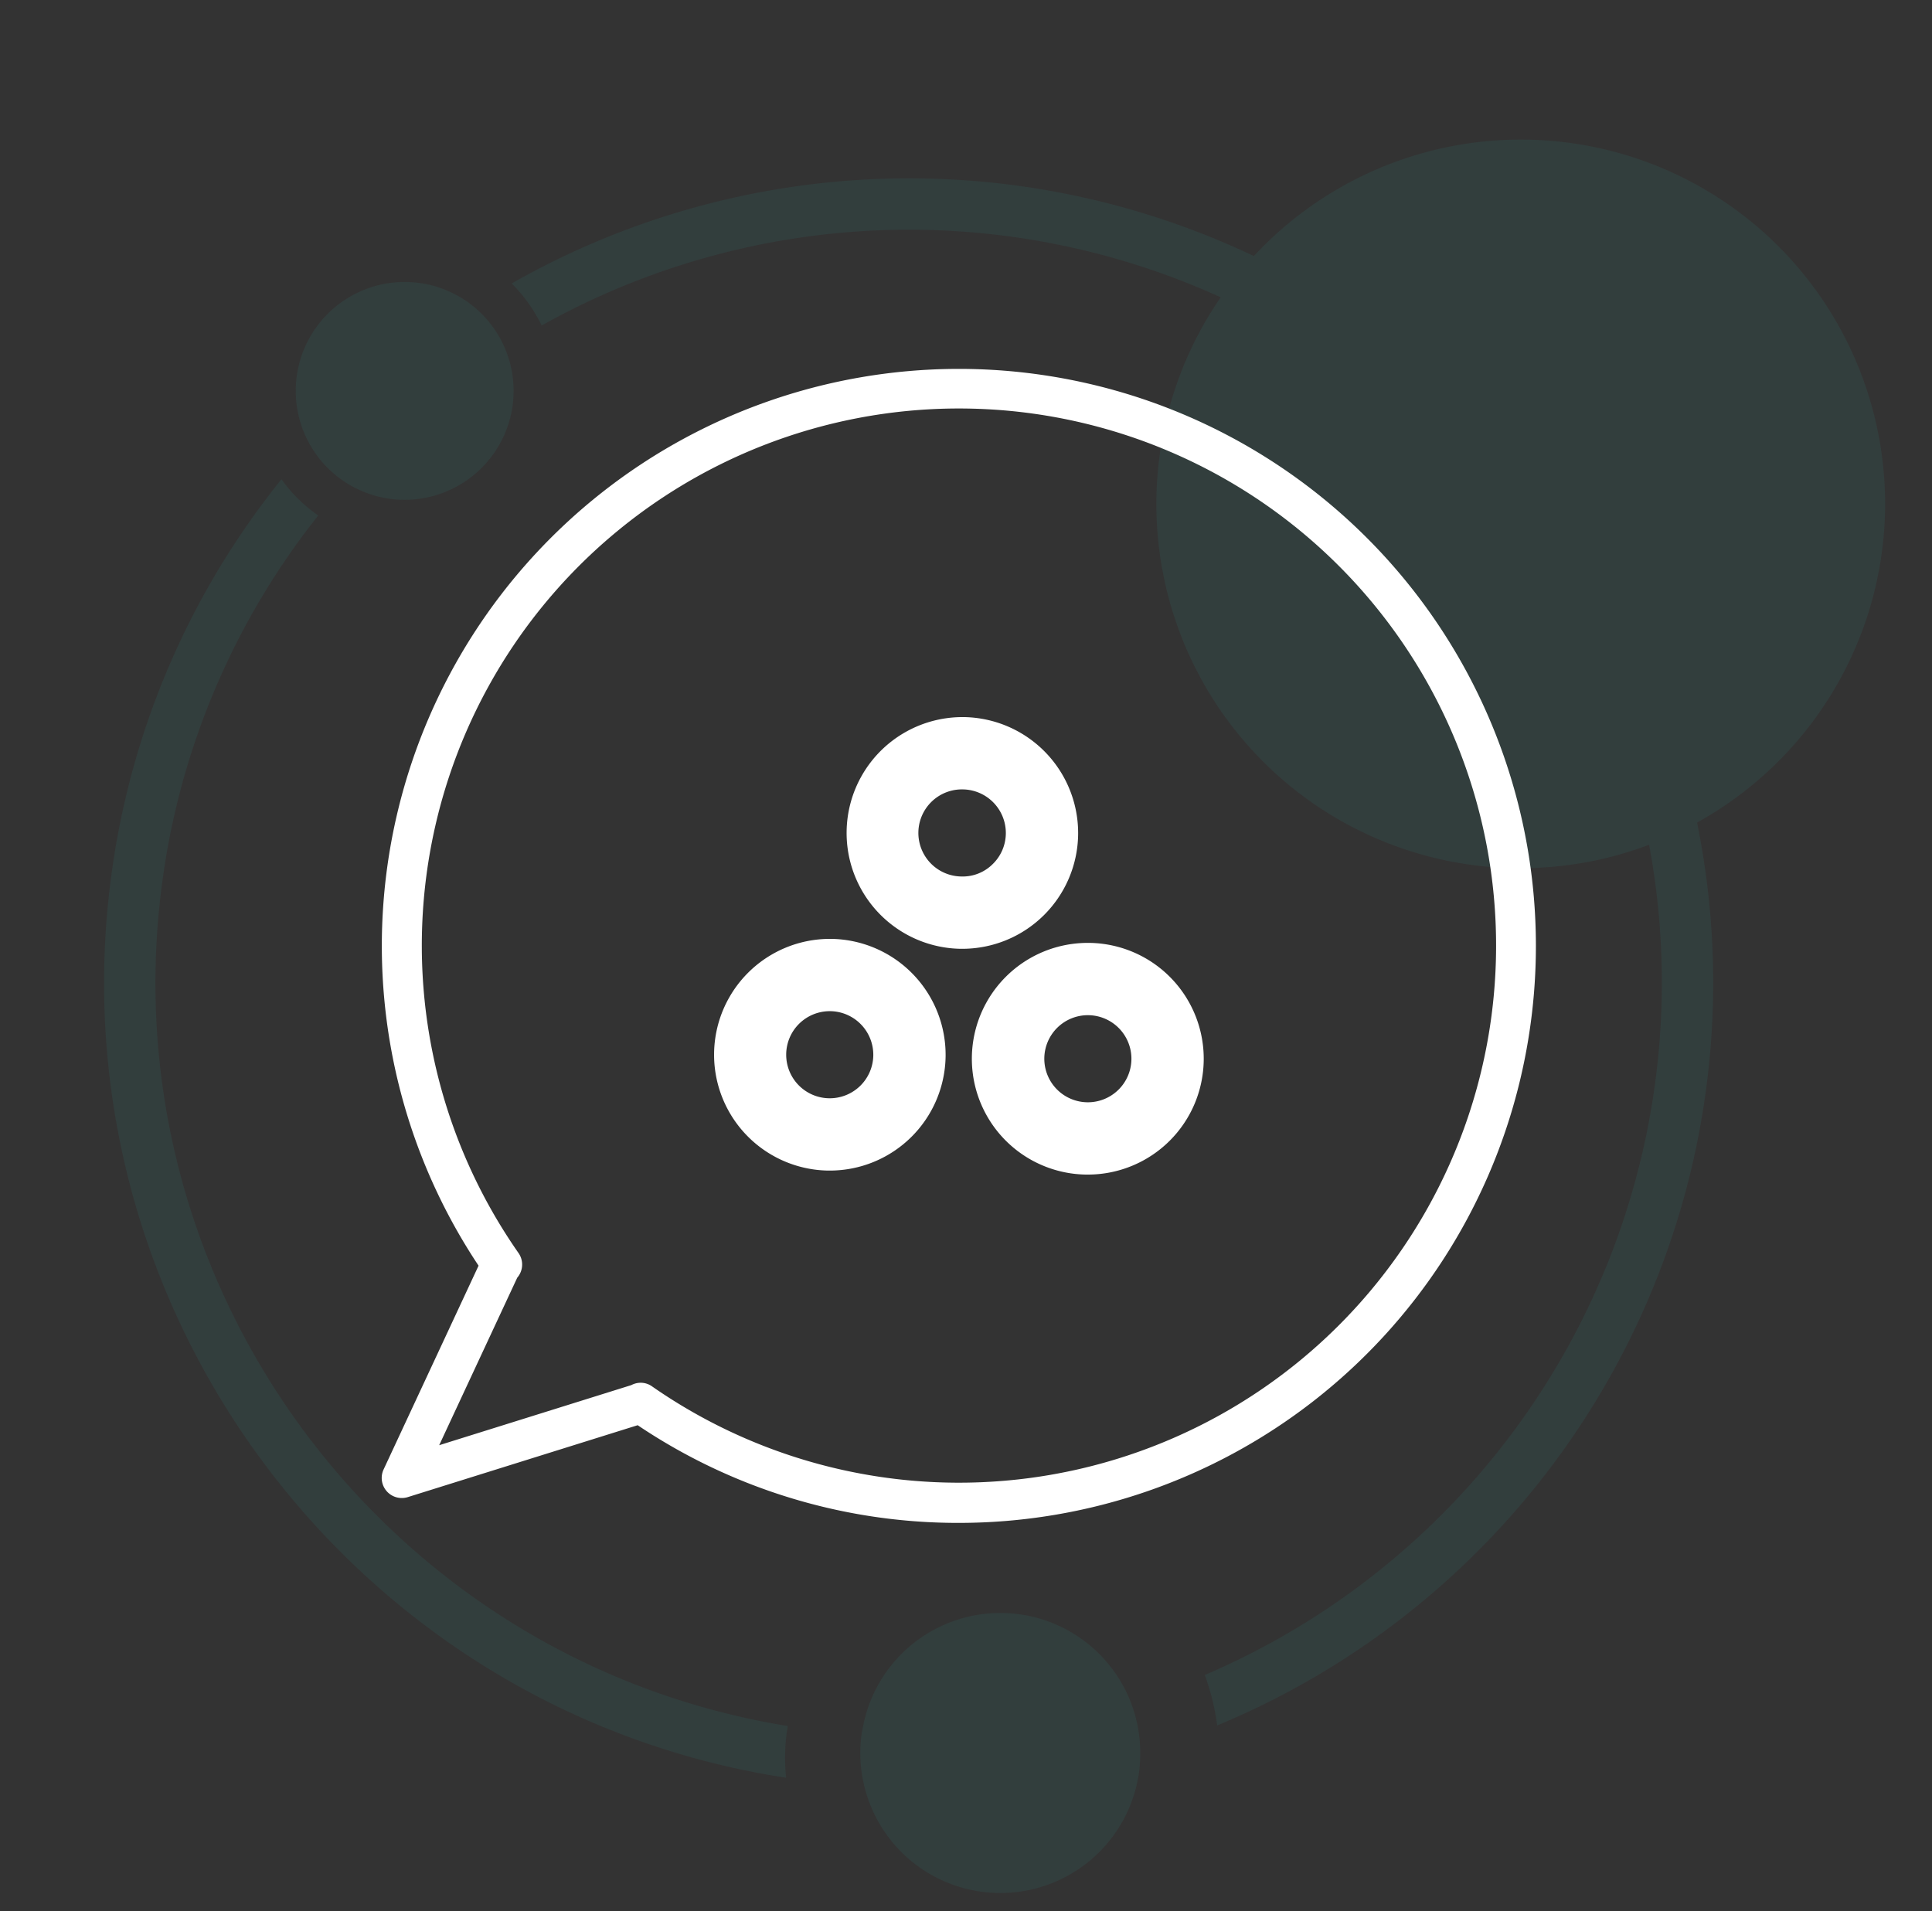
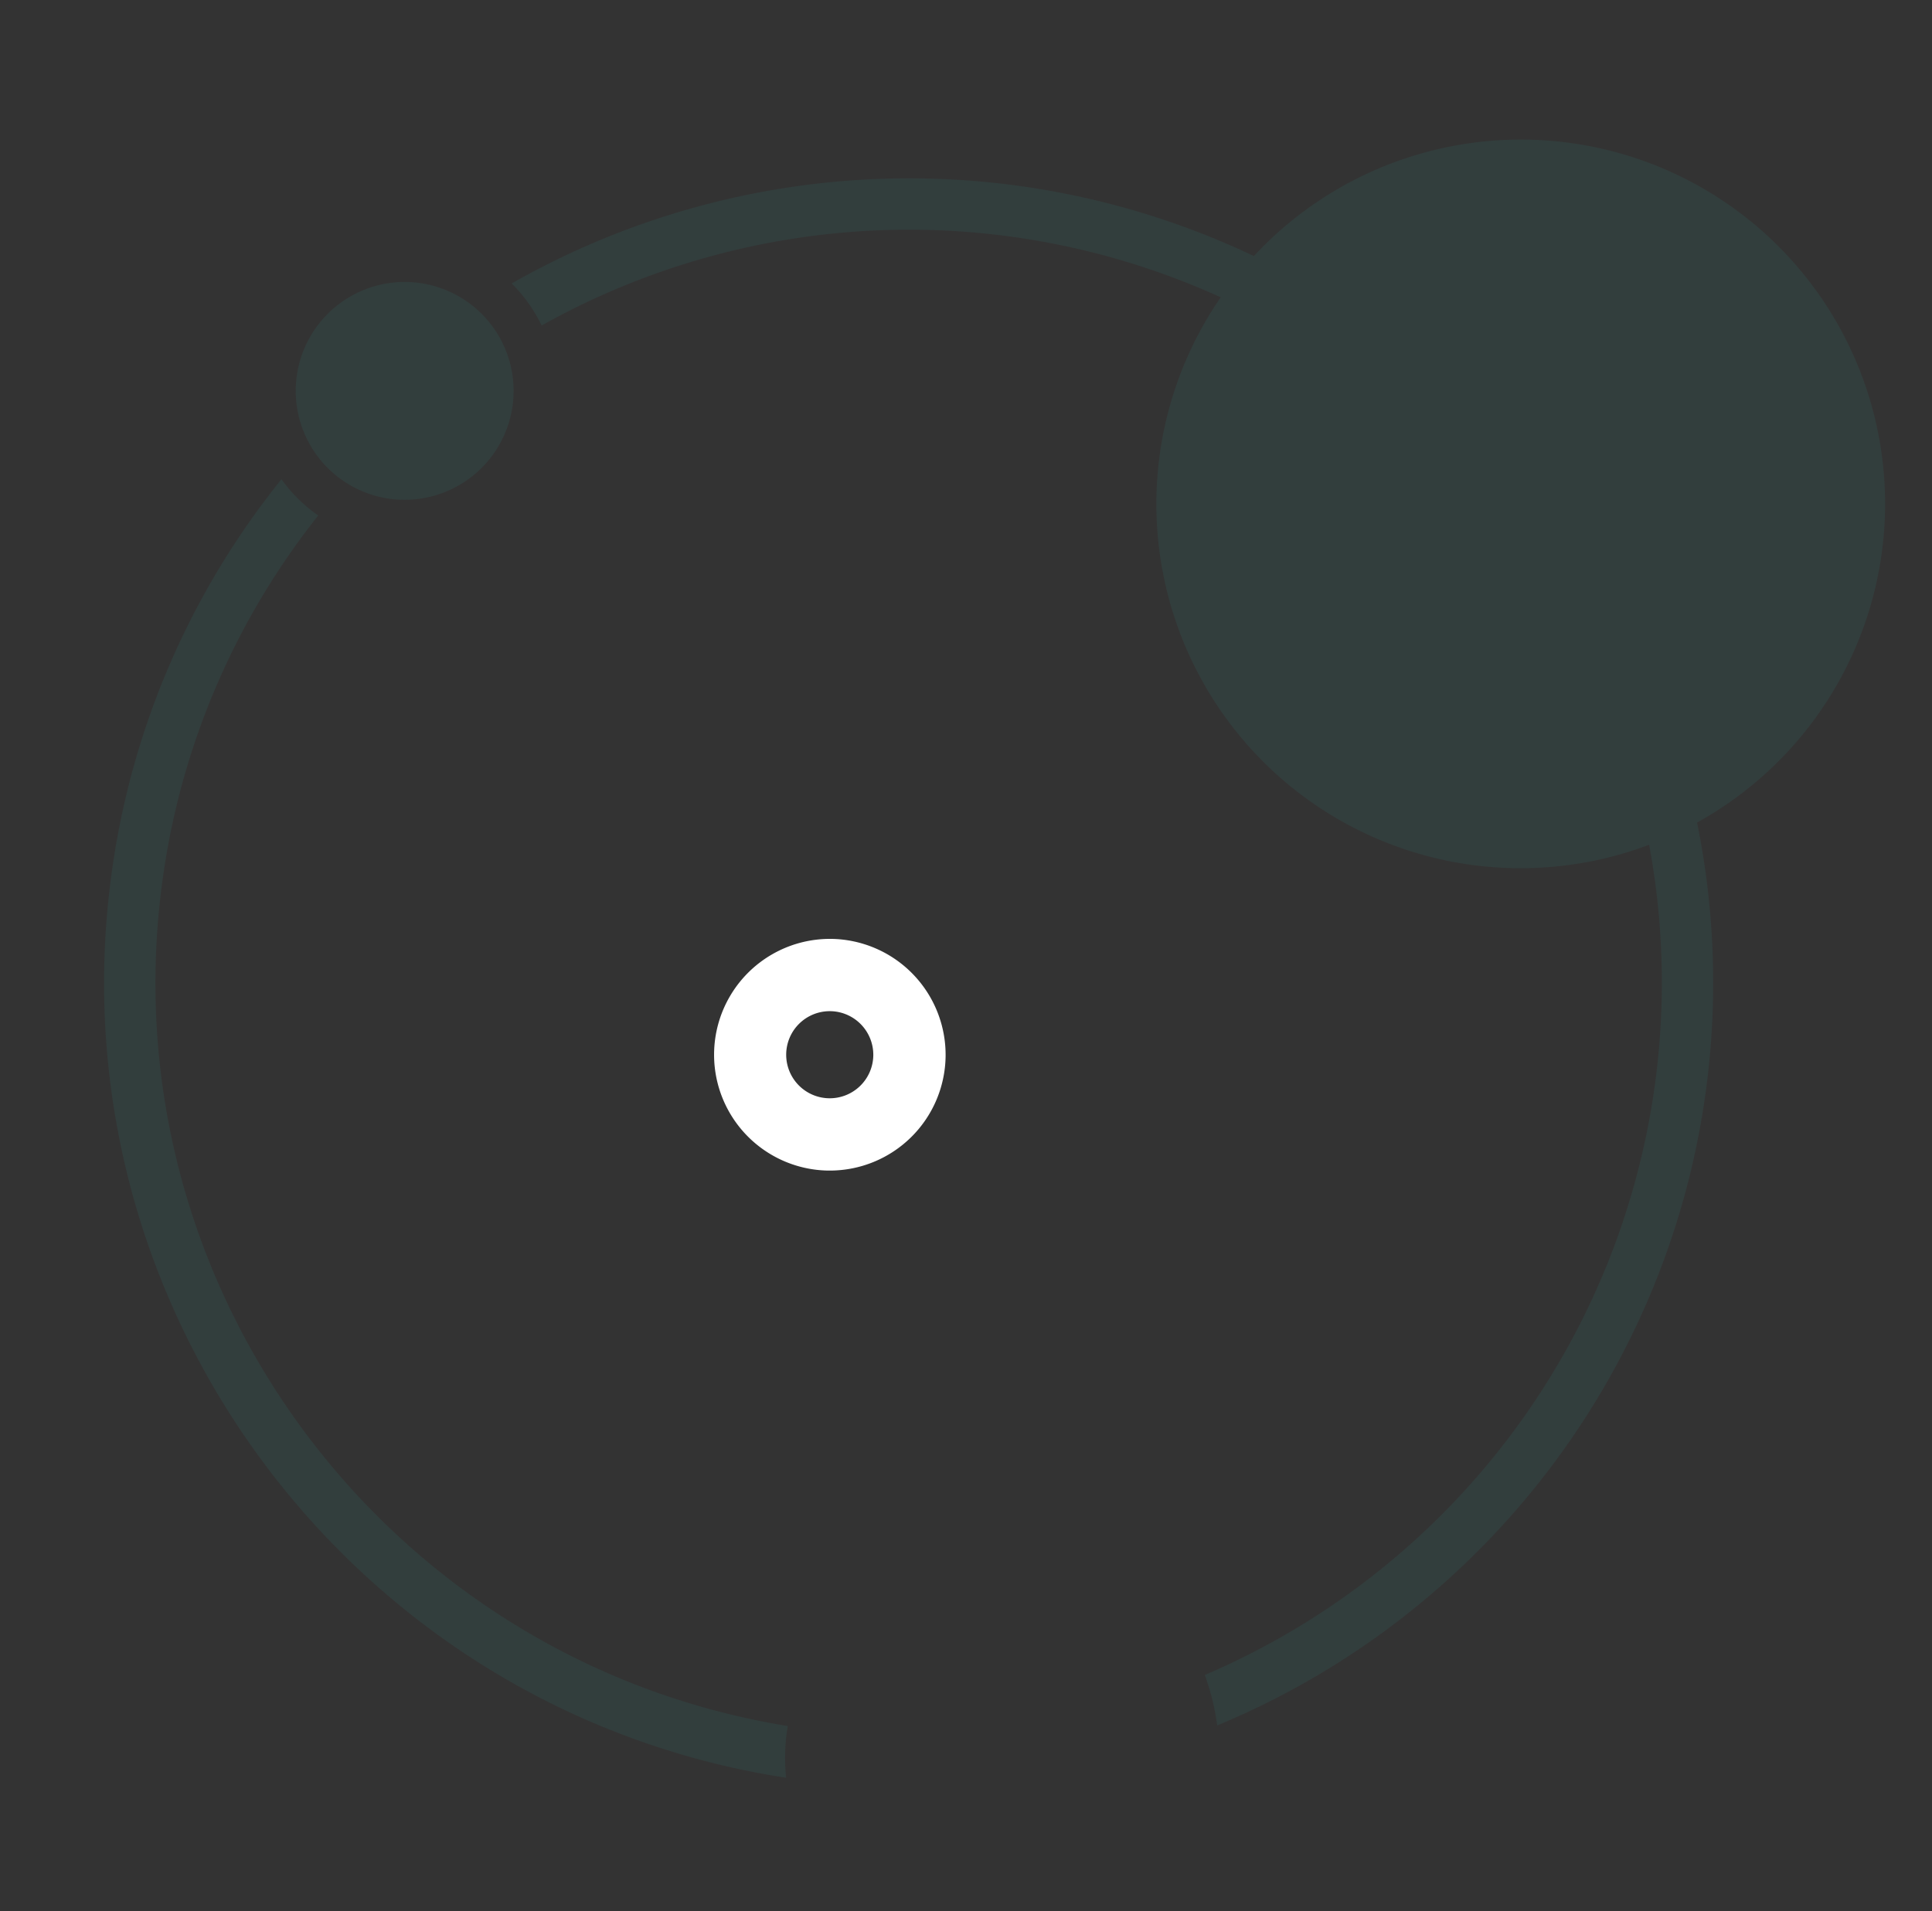
<svg xmlns="http://www.w3.org/2000/svg" width="331.627" height="328.073" viewBox="0 0 331.627 328.073">
  <rect x="0" y="0" width="331.627" height="328.073" fill="#333333" stroke="none" />
  <g transform="translate(-387.381 -1309.503)">
    <g transform="translate(719.008 1342.806) rotate(98)" opacity="0.1">
      <path d="M18.7,0A18.7,18.7,0,1,0,37.4,18.7,18.72,18.72,0,0,0,18.7,0Z" transform="translate(51.255 236.21)" fill="#2b9f99" />
      <path d="M55.574,233.194A129.113,129.113,0,0,1,34.555,118.437a62.519,62.519,0,0,0,82.831-85.9A129.259,129.259,0,0,1,269.121,88.228a41.4,41.4,0,0,1,8.287-3.314,138.034,138.034,0,0,0-164.946-60,63.2,63.2,0,0,0-5.729-6.6,62.522,62.522,0,1,0-79.987,95.471,137.956,137.956,0,0,0,22.391,125.51A26.192,26.192,0,0,1,55.574,233.194Z" transform="translate(0 0)" fill="#2b9f99" />
-       <path d="M24.037,0a24.048,24.048,0,0,0-3,.207,24.009,24.009,0,0,0,1.982,47.814c.338.015.671.051,1.013.051A24.036,24.036,0,0,0,24.037,0Z" transform="translate(263.239 97.082)" fill="#2b9f99" />
      <path d="M199.845.95q-.1,4.444-.489,8.811c-5.879,65.875-61.373,117.69-128.751,117.69A128.459,128.459,0,0,1,5.28,109.69,26.052,26.052,0,0,1,0,116.814a137.242,137.242,0,0,0,70.6,19.459c72.468,0,132.075-56.111,137.666-127.169q.355-4.513.409-9.1a32.811,32.811,0,0,1-7.933.973C200.443.973,200.145.959,199.845.95Z" transform="translate(87.92 156.929)" fill="#2b9f99" />
    </g>
    <g transform="translate(452.901 1372.808)">
      <g transform="translate(0 0)">
-         <path d="M2783.755,393.418a98.432,98.432,0,0,1-55.121-16.768l-39.461,12.342a3.446,3.446,0,0,1-4.152-4.747l16.3-34.981a99.048,99.048,0,1,1,82.434,44.153Zm-54.6-24.056a3.346,3.346,0,0,1,1.923.608,92.2,92.2,0,1,0-22.9-22.878,3.446,3.446,0,0,1-.216,4.231l-13.4,28.759,32.987-10.318A3.425,3.425,0,0,1,2729.159,369.362Z" transform="translate(-2684.696 -195.301)" fill="#fff" />
-       </g>
+         </g>
      <g transform="translate(57.018 59.791)">
        <g transform="translate(22.749)">
-           <path d="M2762.435,278.434l-.317,0a19.888,19.888,0,0,1,.3-39.773l.318,0a19.908,19.908,0,0,1,19.576,20.193h0a19.887,19.887,0,0,1-19.875,19.58Zm-.012-27.364a7.476,7.476,0,0,0-.113,14.952,7.287,7.287,0,0,0,5.319-2.107,7.431,7.431,0,0,0,2.273-5.251l6.2.1-6.2-.1a7.484,7.484,0,0,0-7.358-7.592Z" transform="translate(-2742.539 -238.658)" fill="#fff" />
-         </g>
+           </g>
        <g transform="translate(0 38.071)">
          <path d="M2745.939,306.041l-.317,0a19.888,19.888,0,0,1,.3-39.773l.317,0a19.909,19.909,0,0,1,19.576,20.195h0a19.887,19.887,0,0,1-19.875,19.578Zm-.012-27.363a7.476,7.476,0,1,0,7.478,7.592l6.2.1-6.2-.1a7.486,7.486,0,0,0-7.358-7.592Z" transform="translate(-2726.042 -266.265)" fill="#fff" />
        </g>
        <g transform="translate(44.306 38.76)">
-           <path d="M2778.067,306.539l-.317,0a19.887,19.887,0,0,1,.3-39.772l.316,0a19.886,19.886,0,0,1,19.577,20.193l-6.2-.1,6.2.1a19.888,19.888,0,0,1-19.875,19.578Zm-.012-27.363a7.476,7.476,0,1,0,7.478,7.592h0a7.478,7.478,0,0,0-7.358-7.59Z" transform="translate(-2758.17 -266.764)" fill="#fff" />
-         </g>
+           </g>
      </g>
    </g>
  </g>
</svg>